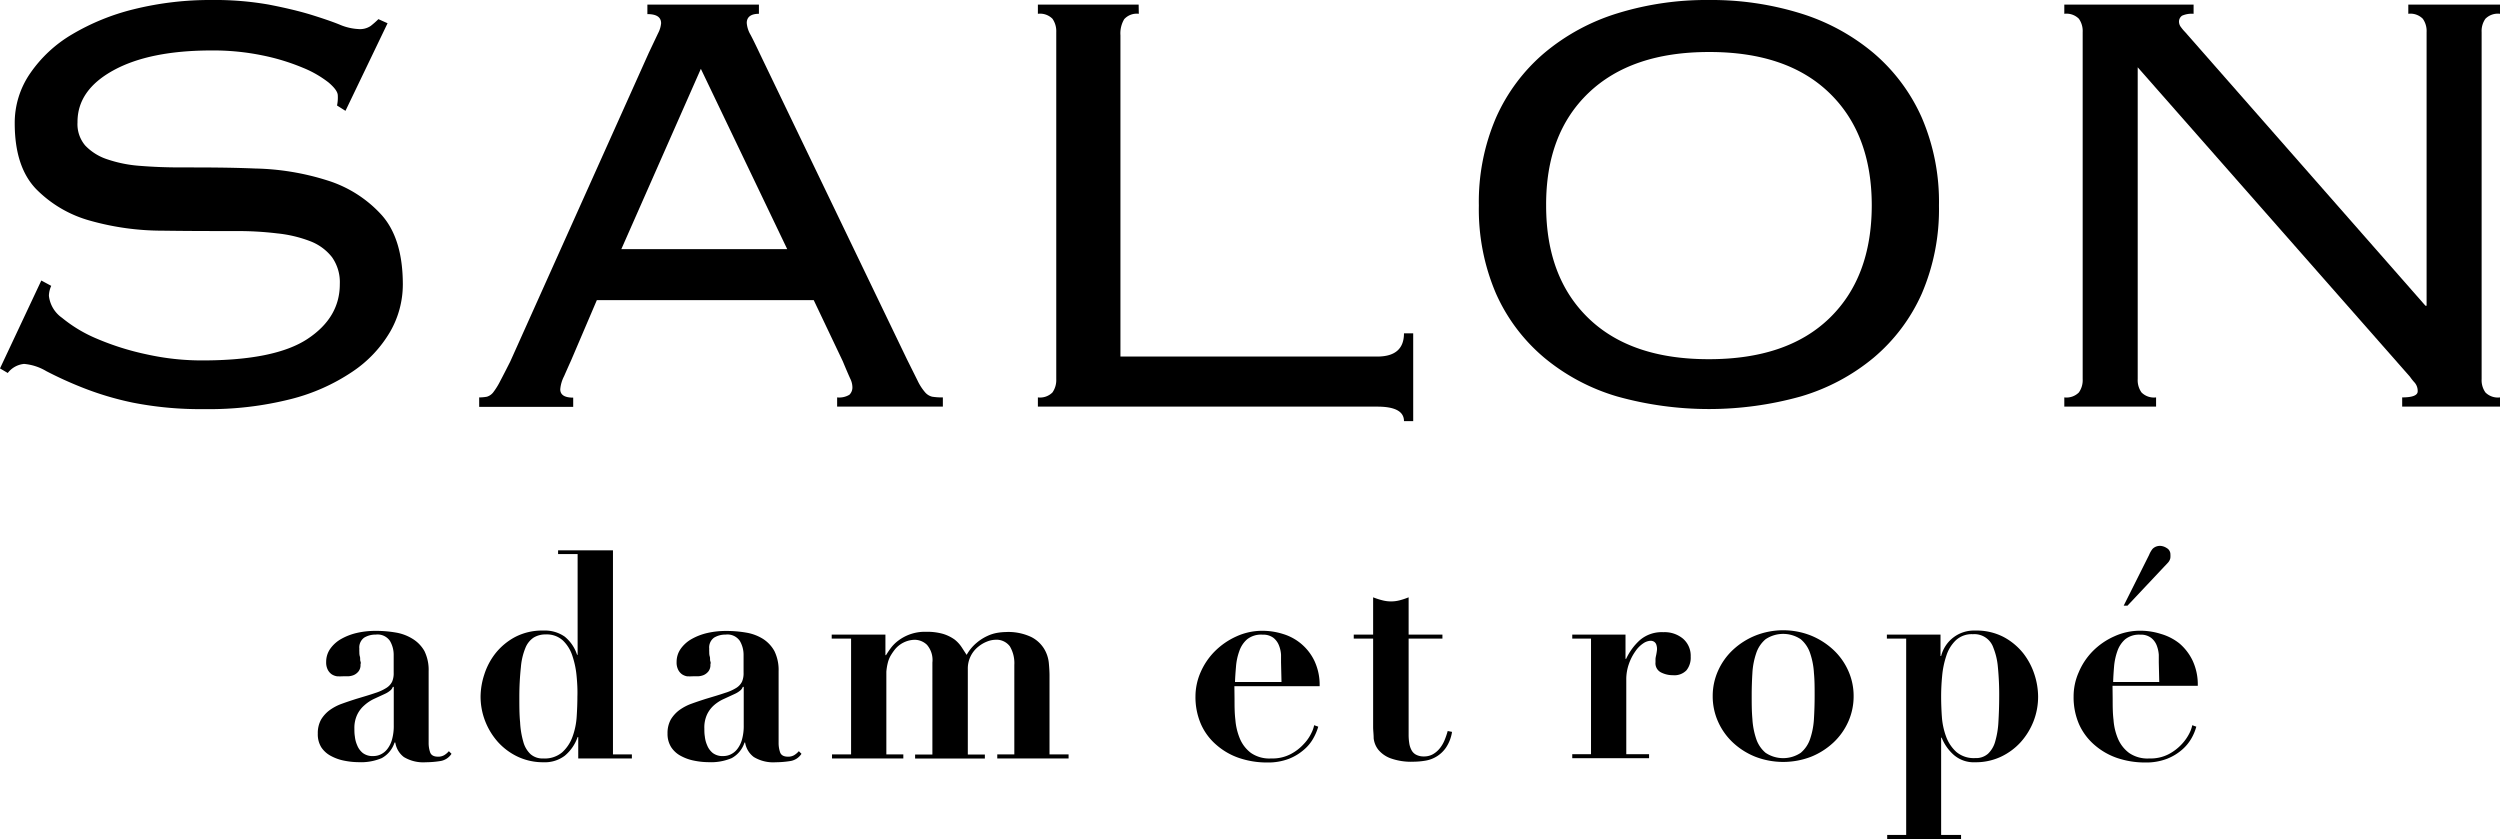
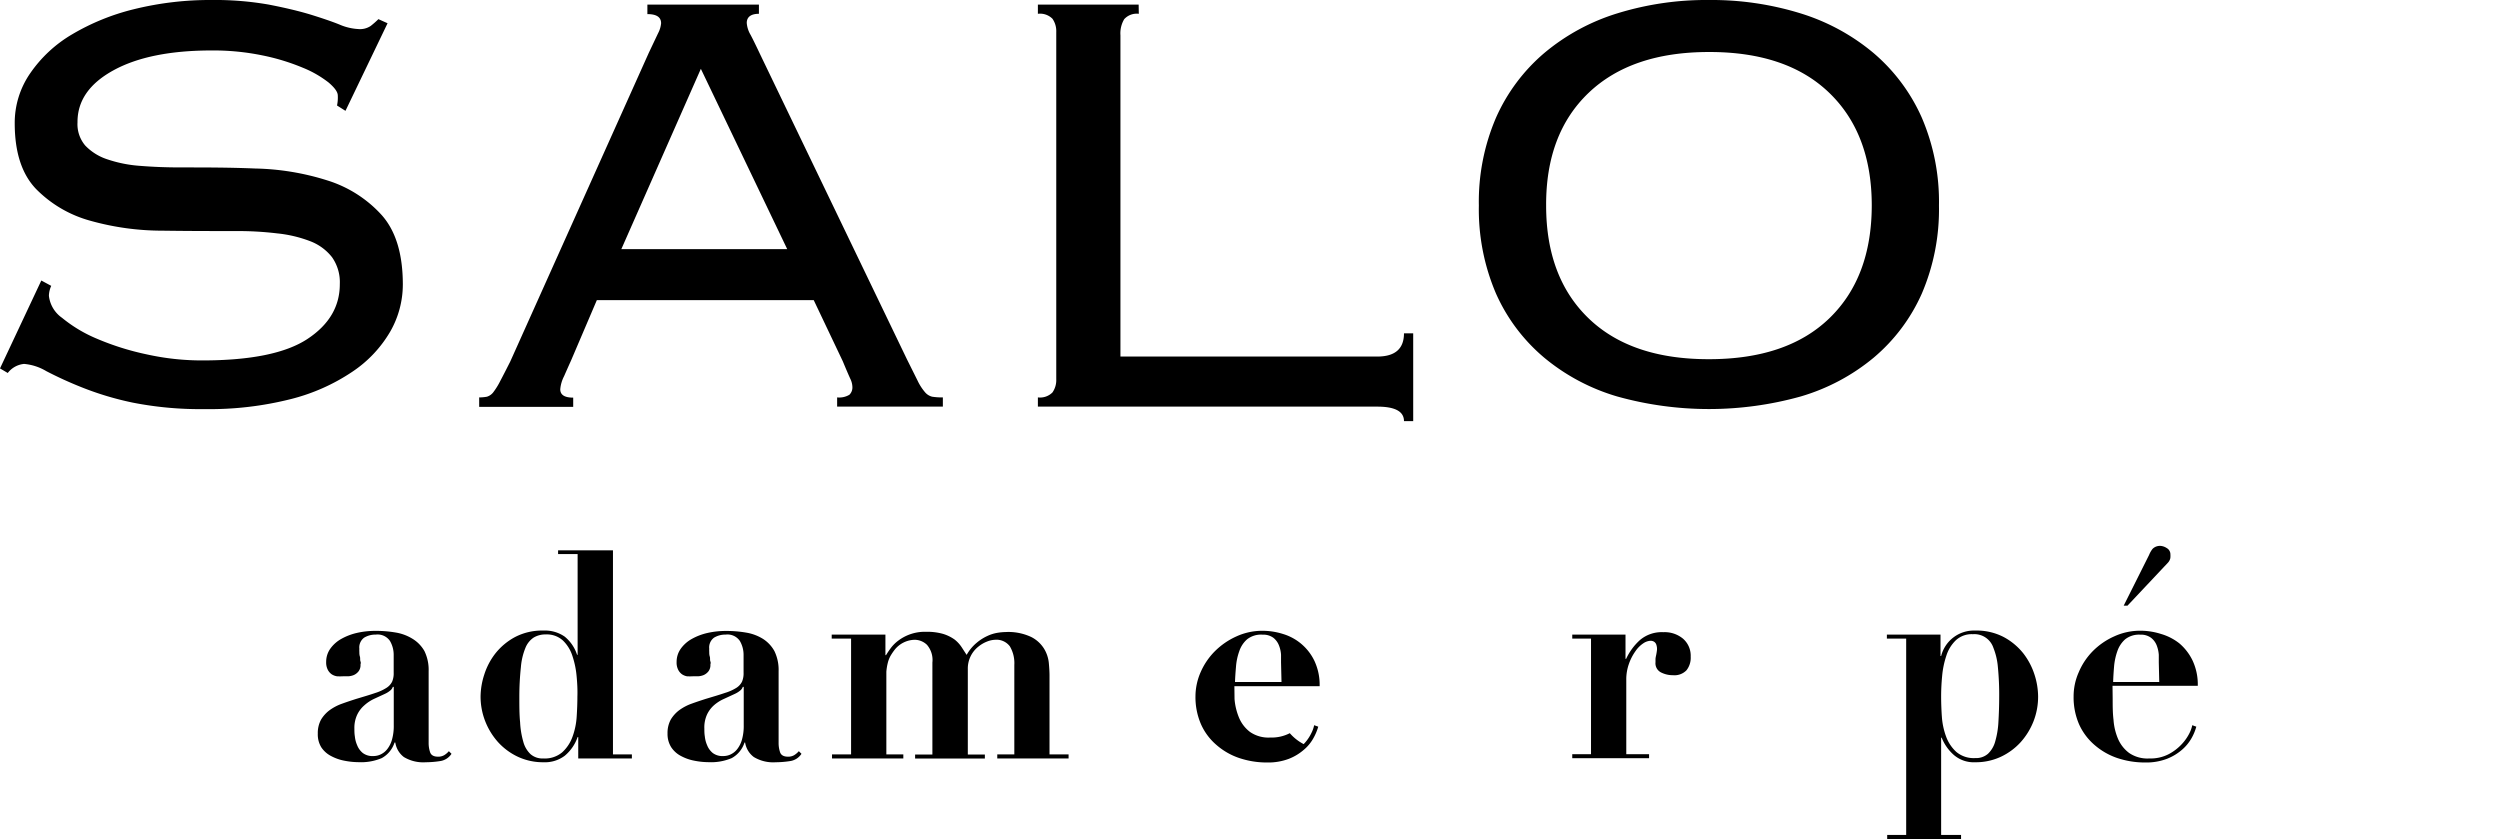
<svg xmlns="http://www.w3.org/2000/svg" viewBox="0 0 322.53 108.25">
  <g id="レイヤー_2" data-name="レイヤー 2">
    <g id="レイヤー_1-2" data-name="レイヤー 1">
      <path d="M56.77,98.19a12.3,12.3,0,0,1-1.84.15,4.84,4.84,0,0,1-2.82-.67A2.88,2.88,0,0,1,51,95.8H50.9a3.51,3.51,0,0,1-1.64,2,6.85,6.85,0,0,1-3,.53,9.64,9.64,0,0,1-1.83-.19,6,6,0,0,1-1.71-.6,3.38,3.38,0,0,1-1.27-1.13A3.17,3.17,0,0,1,41,94.65a3.59,3.59,0,0,1,.42-1.81,4.23,4.23,0,0,1,1.12-1.23,6.31,6.31,0,0,1,1.57-.82c.58-.21,1.18-.41,1.8-.61,1-.3,1.85-.55,2.48-.77a6,6,0,0,0,1.47-.67,2,2,0,0,0,.73-.8,2.73,2.73,0,0,0,.2-1.15V84.52a3.55,3.55,0,0,0-.48-1.83,1.93,1.93,0,0,0-1.83-.82,2.81,2.81,0,0,0-1.49.39,1.56,1.56,0,0,0-.63,1.44,2.75,2.75,0,0,0,0,.39c0,.18,0,.39.07.61s0,.44.08.64,0,.33,0,.4a1.3,1.3,0,0,1-.26.88,1.62,1.62,0,0,1-.61.47,2.14,2.14,0,0,1-.75.16c-.26,0-.47,0-.65,0a6.61,6.61,0,0,1-.76,0,1.74,1.74,0,0,1-.69-.26,1.59,1.59,0,0,1-.5-.58,2.05,2.05,0,0,1-.21-1,2.93,2.93,0,0,1,.54-1.73,4.34,4.34,0,0,1,1.44-1.27,7.51,7.51,0,0,1,2-.76,10.67,10.67,0,0,1,2.36-.26,15.11,15.11,0,0,1,2.67.22,5.93,5.93,0,0,1,2.16.82A4.38,4.38,0,0,1,54.76,84a5.55,5.55,0,0,1,.54,2.59v9.24a3.68,3.68,0,0,0,.2,1.25c.14.36.48.54,1,.54a1.51,1.51,0,0,0,.8-.19,2.42,2.42,0,0,0,.61-.52l.34.34A2.11,2.11,0,0,1,56.77,98.19Zm-6.09-9.58a1,1,0,0,1-.28.43,3.06,3.06,0,0,1-.73.47l-1.41.65A5.16,5.16,0,0,0,47,91a3.73,3.73,0,0,0-.91,1.19A4,4,0,0,0,45.72,94c0,.29,0,.64.06,1a3.83,3.83,0,0,0,.3,1.15,2.44,2.44,0,0,0,.73,1,2.06,2.06,0,0,0,1.34.39,2.18,2.18,0,0,0,1-.23,2.34,2.34,0,0,0,.83-.69,3.53,3.53,0,0,0,.6-1.23,6.53,6.53,0,0,0,.22-1.84V88.61Z" />
      <path d="M81.52,97.33v.52H74.6V95.09h-.08a5.44,5.44,0,0,1-1.66,2.41,4.26,4.26,0,0,1-2.73.84,7.66,7.66,0,0,1-3.32-.71,8.13,8.13,0,0,1-2.55-1.88,8.9,8.9,0,0,1-1.66-2.7,8.71,8.71,0,0,1-.6-3.21,9.37,9.37,0,0,1,.47-2.79,8.71,8.71,0,0,1,1.45-2.76,8.13,8.13,0,0,1,2.52-2.1,7.54,7.54,0,0,1,3.69-.84,4.45,4.45,0,0,1,2.72.78,5,5,0,0,1,1.6,2.35h.07v-13H72V71h7.08V97.33ZM74.39,87.24a11.37,11.37,0,0,0-.54-2.61,4.77,4.77,0,0,0-1.23-2,3.07,3.07,0,0,0-2.2-.78,2.92,2.92,0,0,0-1.58.41,2.89,2.89,0,0,0-1.06,1.34,8.31,8.31,0,0,0-.58,2.48A36.28,36.28,0,0,0,67,89.88c0,1.22,0,2.31.1,3.3a11,11,0,0,0,.41,2.51,3.42,3.42,0,0,0,.93,1.6,2.34,2.34,0,0,0,1.66.56,3.47,3.47,0,0,0,2.44-.8,5,5,0,0,0,1.32-2,9.18,9.18,0,0,0,.54-2.61q.09-1.4.09-2.55C74.52,89.06,74.48,88.18,74.39,87.24Z" />
      <path d="M101.92,98.19a12.3,12.3,0,0,1-1.84.15,4.84,4.84,0,0,1-2.82-.67,2.88,2.88,0,0,1-1.13-1.87h-.08a3.51,3.51,0,0,1-1.64,2,6.85,6.85,0,0,1-3,.53,9.64,9.64,0,0,1-1.83-.19,6,6,0,0,1-1.71-.6,3.38,3.38,0,0,1-1.27-1.13,3.17,3.17,0,0,1-.48-1.77,3.59,3.59,0,0,1,.42-1.81,4.23,4.23,0,0,1,1.12-1.23,6.31,6.31,0,0,1,1.57-.82c.58-.21,1.18-.41,1.8-.61,1-.3,1.85-.55,2.48-.77A6,6,0,0,0,95,88.74a2,2,0,0,0,.73-.8,2.73,2.73,0,0,0,.2-1.15V84.52a3.55,3.55,0,0,0-.48-1.83,1.93,1.93,0,0,0-1.83-.82,2.81,2.81,0,0,0-1.49.39,1.56,1.56,0,0,0-.63,1.44,2.75,2.75,0,0,0,0,.39c0,.18,0,.39.07.61s0,.44.08.64,0,.33,0,.4a1.3,1.3,0,0,1-.26.88,1.62,1.62,0,0,1-.61.47,2.14,2.14,0,0,1-.75.16c-.26,0-.47,0-.65,0a6.61,6.61,0,0,1-.76,0A1.74,1.74,0,0,1,88,87a1.59,1.59,0,0,1-.5-.58,2.05,2.05,0,0,1-.21-1,2.93,2.93,0,0,1,.54-1.73,4.34,4.34,0,0,1,1.44-1.27,7.51,7.51,0,0,1,2-.76,10.67,10.67,0,0,1,2.36-.26,15.11,15.11,0,0,1,2.67.22,5.93,5.93,0,0,1,2.16.82A4.38,4.38,0,0,1,99.91,84a5.55,5.55,0,0,1,.54,2.59v9.24a3.68,3.68,0,0,0,.2,1.25c.14.36.48.54,1,.54a1.51,1.51,0,0,0,.8-.19,2.6,2.6,0,0,0,.61-.52l.34.34A2.11,2.11,0,0,1,101.92,98.19Zm-6.09-9.58a1,1,0,0,1-.28.43,3.06,3.06,0,0,1-.73.47l-1.41.65a5.16,5.16,0,0,0-1.27.8,3.73,3.73,0,0,0-.91,1.19A4,4,0,0,0,90.87,94c0,.29,0,.64.06,1a3.83,3.83,0,0,0,.3,1.15,2.44,2.44,0,0,0,.73,1,2.06,2.06,0,0,0,1.34.39,2.18,2.18,0,0,0,1-.23,2.34,2.34,0,0,0,.83-.69,3.53,3.53,0,0,0,.6-1.23,6.53,6.53,0,0,0,.22-1.84V88.61Z" />
      <path d="M114.23,81.87v2.65h.08c.15-.25.34-.54.59-.88a4.81,4.81,0,0,1,1-1,5.69,5.69,0,0,1,3.59-1.13,7.49,7.49,0,0,1,2.18.27,5.23,5.23,0,0,1,1.46.71,4.17,4.17,0,0,1,.93,1c.23.35.45.7.65,1A5.48,5.48,0,0,1,126,82.93a6,6,0,0,1,1.4-.89,5,5,0,0,1,1.34-.41,7.67,7.67,0,0,1,1-.09,6.94,6.94,0,0,1,3.28.63,4.14,4.14,0,0,1,1.67,1.51,4.33,4.33,0,0,1,.62,1.84c.06.65.09,1.19.09,1.64V97.33h2.46v.52h-9.2v-.52h2.2V85.78a4.25,4.25,0,0,0-.58-2.4,2.16,2.16,0,0,0-1.92-.84,3.13,3.13,0,0,0-1,.22,4.19,4.19,0,0,0-1.16.68,3.6,3.6,0,0,0-1.34,2.9v11h2.2v.52h-9v-.52h2.23V85.48a3,3,0,0,0-.7-2.29,2.31,2.31,0,0,0-1.57-.65,3.39,3.39,0,0,0-2.61,1.3,7.43,7.43,0,0,0-.52.77,3.75,3.75,0,0,0-.35.89,7,7,0,0,0-.19,1.16c0,.43,0,1,0,1.58v9.09h2.19v.52h-9.2v-.52h2.46V82.39H107.3v-.52Z" />
-       <path d="M159.27,90.18c0,.89,0,1.79.11,2.7a7.86,7.86,0,0,0,.6,2.46,4.47,4.47,0,0,0,1.41,1.8,4.18,4.18,0,0,0,2.61.71,5.09,5.09,0,0,0,2.51-.56A6.1,6.1,0,0,0,168.19,96a5.44,5.44,0,0,0,1-1.44,3.86,3.86,0,0,0,.35-1l.53.19a6.94,6.94,0,0,1-.64,1.51,5.27,5.27,0,0,1-1.23,1.48,6.6,6.6,0,0,1-1.93,1.16,7.49,7.49,0,0,1-2.8.47,11.15,11.15,0,0,1-3.61-.58,8.69,8.69,0,0,1-2.92-1.68,7.54,7.54,0,0,1-2-2.68,8.75,8.75,0,0,1-.71-3.59,7.83,7.83,0,0,1,.67-3.13,8.8,8.8,0,0,1,1.84-2.7,9.37,9.37,0,0,1,2.76-1.9,8,8,0,0,1,3.41-.73,8.77,8.77,0,0,1,2.61.41,6.59,6.59,0,0,1,4.06,3.48,7.3,7.3,0,0,1,.67,3.26h-11Zm6-4.7c0-.27,0-.6,0-1a3.85,3.85,0,0,0-.26-1.19,2.35,2.35,0,0,0-.72-1,2.2,2.2,0,0,0-1.4-.41,2.89,2.89,0,0,0-2,.6,3.5,3.5,0,0,0-1,1.51,7.57,7.57,0,0,0-.43,2c-.06.71-.11,1.38-.13,2h6Z" />
-       <path d="M178.32,77.44a4.41,4.41,0,0,0,2.28,0,9.38,9.38,0,0,0,1.13-.38v4.81h4.36v.52h-4.36V94.87a6.76,6.76,0,0,0,.08,1,2.67,2.67,0,0,0,.28.88,1.39,1.39,0,0,0,.59.61,2.07,2.07,0,0,0,1,.23,2.34,2.34,0,0,0,1.21-.3,3.16,3.16,0,0,0,.87-.76,4.17,4.17,0,0,0,.62-1.07,9.76,9.76,0,0,0,.39-1.15l.56.11a5,5,0,0,1-.76,2,4,4,0,0,1-2.71,1.72,9.79,9.79,0,0,1-1.49.13,7.86,7.86,0,0,1-3-.45,3.72,3.72,0,0,1-1.57-1.12,2.9,2.9,0,0,1-.58-1.45c0-.52-.07-1-.07-1.45V82.39h-2.5v-.52h2.5V77.06A9.38,9.38,0,0,0,178.32,77.44Z" />
+       <path d="M159.27,90.18a7.86,7.86,0,0,0,.6,2.46,4.47,4.47,0,0,0,1.41,1.8,4.18,4.18,0,0,0,2.61.71,5.09,5.09,0,0,0,2.51-.56A6.1,6.1,0,0,0,168.19,96a5.44,5.44,0,0,0,1-1.44,3.86,3.86,0,0,0,.35-1l.53.19a6.94,6.94,0,0,1-.64,1.51,5.27,5.27,0,0,1-1.23,1.48,6.6,6.6,0,0,1-1.93,1.16,7.49,7.49,0,0,1-2.8.47,11.15,11.15,0,0,1-3.61-.58,8.69,8.69,0,0,1-2.92-1.68,7.54,7.54,0,0,1-2-2.68,8.75,8.75,0,0,1-.71-3.59,7.83,7.83,0,0,1,.67-3.13,8.8,8.8,0,0,1,1.84-2.7,9.37,9.37,0,0,1,2.76-1.9,8,8,0,0,1,3.41-.73,8.77,8.77,0,0,1,2.61.41,6.59,6.59,0,0,1,4.06,3.48,7.3,7.3,0,0,1,.67,3.26h-11Zm6-4.7c0-.27,0-.6,0-1a3.85,3.85,0,0,0-.26-1.19,2.35,2.35,0,0,0-.72-1,2.2,2.2,0,0,0-1.4-.41,2.89,2.89,0,0,0-2,.6,3.5,3.5,0,0,0-1,1.51,7.57,7.57,0,0,0-.43,2c-.06.71-.11,1.38-.13,2h6Z" />
      <path d="M209.71,81.87V85h.08a7.52,7.52,0,0,1,1.8-2.44,4.33,4.33,0,0,1,3-1,3.71,3.71,0,0,1,2.53.83,2.91,2.91,0,0,1,1,2.33,2.6,2.6,0,0,1-.54,1.75,2.14,2.14,0,0,1-1.73.64,3.38,3.38,0,0,1-1.56-.36,1.32,1.32,0,0,1-.71-1.32c0-.07,0-.21,0-.39s.06-.39.1-.6.07-.4.09-.58a2.63,2.63,0,0,0,0-.29,1.92,1.92,0,0,0-.11-.47.77.77,0,0,0-.25-.3.83.83,0,0,0-.5-.13A1.83,1.83,0,0,0,212,83a3.71,3.71,0,0,0-1,1,6.49,6.49,0,0,0-.84,1.62,6,6,0,0,0-.35,2.14v9.54h2.94v.52h-9.91v-.52h2.42V82.39h-2.42v-.52Z" />
-       <path d="M233.65,82a9.53,9.53,0,0,1,2.88,1.84,8.32,8.32,0,0,1,1.92,2.7,7.92,7.92,0,0,1,.69,3.26,8,8,0,0,1-.69,3.3,8.32,8.32,0,0,1-1.92,2.7,9.31,9.31,0,0,1-2.88,1.83,10,10,0,0,1-7.19,0,9.24,9.24,0,0,1-2.89-1.83,8.32,8.32,0,0,1-1.92-2.7,8,8,0,0,1-.69-3.3,7.92,7.92,0,0,1,.69-3.26,8.32,8.32,0,0,1,1.92-2.7A9.45,9.45,0,0,1,226.46,82a9.71,9.71,0,0,1,7.19,0Zm-1.33,15.12a4,4,0,0,0,1.21-1.8,9.7,9.7,0,0,0,.49-2.57c.06-1,.09-2,.09-3s0-2-.09-2.92a9.47,9.47,0,0,0-.49-2.55,4,4,0,0,0-1.21-1.81,4.08,4.08,0,0,0-4.54,0,4,4,0,0,0-1.21,1.81,9.47,9.47,0,0,0-.49,2.55c-.06,1-.09,1.93-.09,2.92s0,2,.09,3a9.7,9.7,0,0,0,.49,2.57,4,4,0,0,0,1.21,1.8,4.08,4.08,0,0,0,4.54,0Z" />
      <path d="M243.43,82.39v-.52h6.92v2.76h.08a4.36,4.36,0,0,1,4.4-3.28,7.55,7.55,0,0,1,3.68.84,8.13,8.13,0,0,1,2.52,2.1,8.92,8.92,0,0,1,1.45,2.76,9.34,9.34,0,0,1,.46,2.79,8.71,8.71,0,0,1-.59,3.21,8.9,8.9,0,0,1-1.66,2.7,8.13,8.13,0,0,1-2.55,1.88,7.64,7.64,0,0,1-3.31.71,3.93,3.93,0,0,1-2.76-.94,5.84,5.84,0,0,1-1.57-2.23h-.07v12.55H253v.53h-9.53v-.53h2.45V82.39Zm7.09,10a9.18,9.18,0,0,0,.54,2.61,5,5,0,0,0,1.32,2,3.48,3.48,0,0,0,2.45.8,2.33,2.33,0,0,0,1.65-.56,3.42,3.42,0,0,0,.93-1.6,11,11,0,0,0,.41-2.51c.06-1,.1-2.08.1-3.3a36.28,36.28,0,0,0-.17-3.78,8.63,8.63,0,0,0-.58-2.48,2.58,2.58,0,0,0-2.64-1.75,3,3,0,0,0-2.2.78,4.77,4.77,0,0,0-1.23,2,11.37,11.37,0,0,0-.54,2.61c-.09.94-.13,1.82-.13,2.64S250.46,91.5,250.52,92.43Z" />
      <path d="M272.56,90.18c0,.89,0,1.79.11,2.7a7.59,7.59,0,0,0,.59,2.46,4.49,4.49,0,0,0,1.42,1.8,4.18,4.18,0,0,0,2.61.71,5.09,5.09,0,0,0,2.51-.56A6.41,6.41,0,0,0,281.48,96a6,6,0,0,0,1-1.44,4.26,4.26,0,0,0,.35-1l.52.19a6.41,6.41,0,0,1-.63,1.51,5.64,5.64,0,0,1-1.23,1.48,6.66,6.66,0,0,1-1.94,1.16,7.47,7.47,0,0,1-2.79.47,11.21,11.21,0,0,1-3.62-.58,8.79,8.79,0,0,1-2.92-1.68,7.66,7.66,0,0,1-2-2.68,8.75,8.75,0,0,1-.7-3.59,7.66,7.66,0,0,1,.67-3.13A8.63,8.63,0,0,1,270,84a9.11,9.11,0,0,1,2.76-1.9,8,8,0,0,1,3.41-.73,8.76,8.76,0,0,1,2.6.41A6.94,6.94,0,0,1,281.16,83a6.72,6.72,0,0,1,1.71,2.22,7.3,7.3,0,0,1,.67,3.26h-11Zm5.95-4.7c0-.27,0-.6,0-1a4.17,4.17,0,0,0-.26-1.19,2.29,2.29,0,0,0-.73-1,2.18,2.18,0,0,0-1.4-.41,2.88,2.88,0,0,0-1.95.6,3.6,3.6,0,0,0-1,1.51,8,8,0,0,0-.43,2c-.06.71-.1,1.38-.12,2h5.95Zm-.8-14.67a1.34,1.34,0,0,1,1.07-.38,1.7,1.7,0,0,1,.76.28.93.93,0,0,1,.47.84A2.53,2.53,0,0,1,280,72a1.24,1.24,0,0,1-.28.56l-5.25,5.58h-.49l3.28-6.55A3.13,3.13,0,0,1,277.71,70.81Z" />
      <path d="M6.61,36.88a3.24,3.24,0,0,0-.3,1.28A4,4,0,0,0,8,41a18,18,0,0,0,4.53,2.71,34.44,34.44,0,0,0,6.36,2,32.89,32.89,0,0,0,7.2.79q9.36,0,13.56-2.76t4.19-7.1a5.59,5.59,0,0,0-1-3.45A6.51,6.51,0,0,0,40,31.11a16.47,16.47,0,0,0-4.24-1,42,42,0,0,0-5.17-.3c-3,0-6.23,0-9.62-.05a34.39,34.39,0,0,1-9.31-1.28,15.59,15.59,0,0,1-7-4.09q-2.76-2.87-2.76-8.48a11.22,11.22,0,0,1,2-6.46,17,17,0,0,1,5.37-5,29.32,29.32,0,0,1,8-3.26A40.92,40.92,0,0,1,27.31,0a40.18,40.18,0,0,1,7.35.59q3.11.6,5.37,1.28c1.51.47,2.76.89,3.75,1.29a7.06,7.06,0,0,0,2.47.59,2.46,2.46,0,0,0,1.57-.4,11.18,11.18,0,0,0,1-.88L50,3,44.57,14.3l-1.09-.69a4.91,4.91,0,0,0,.1-1.28c0-.46-.39-1-1.18-1.68a13.8,13.8,0,0,0-3.35-1.92,27.74,27.74,0,0,0-5.18-1.58,31.33,31.33,0,0,0-6.56-.64q-8,0-12.67,2.56T10,15.78a4.25,4.25,0,0,0,1,3,6.9,6.9,0,0,0,2.86,1.78,16.85,16.85,0,0,0,4.24.84c1.61.13,3.34.2,5.18.2,3.09,0,6.31,0,9.66.14a32.94,32.94,0,0,1,9.27,1.53,15.79,15.79,0,0,1,7,4.44q2.76,3.06,2.76,9a12.24,12.24,0,0,1-1.62,6.06,15.79,15.79,0,0,1-4.88,5.18,25.24,25.24,0,0,1-8,3.55,42.85,42.85,0,0,1-11.09,1.28,44.94,44.94,0,0,1-9.22-.83,39.28,39.28,0,0,1-6.66-2,49.62,49.62,0,0,1-4.53-2.07,6.7,6.7,0,0,0-2.86-.93A3,3,0,0,0,1,48.12l-1-.59L5.33,36.19Z" />
      <path d="M73.66,46.54c-.27.59-.56,1.25-.89,2a4.5,4.5,0,0,0-.49,1.68c0,.72.55,1.08,1.67,1.08v1.19H61.82V51.27a5.3,5.3,0,0,0,1-.09,1.62,1.62,0,0,0,.84-.6,9,9,0,0,0,.88-1.43c.33-.62.76-1.46,1.29-2.51L83.71,6.8,84.9,4.29A3.41,3.41,0,0,0,85.29,3c0-.79-.59-1.18-1.77-1.18V.59H97.91V1.78c-1,0-1.57.39-1.57,1.18a3.53,3.53,0,0,0,.49,1.53c.33.62.75,1.49,1.28,2.61L117,46.34l1.38,2.77a6.58,6.58,0,0,0,.94,1.47,1.76,1.76,0,0,0,.94.6,8,8,0,0,0,1.38.09v1.19H108V51.27a2.55,2.55,0,0,0,1.58-.34,1.31,1.31,0,0,0,.39-1,2.56,2.56,0,0,0-.24-1c-.17-.36-.51-1.14-1-2.32l-3.75-7.89H77Zm27.9-14.4L90.42,8.88,80.16,32.14Z" />
      <path d="M146.92,1.78a2.18,2.18,0,0,0-1.88.69,3.55,3.55,0,0,0-.49,2.07V46h33.13q3.45,0,3.45-3h1.19V54.33h-1.19c0-1.25-1.15-1.87-3.45-1.87H133.9V51.27a2.26,2.26,0,0,0,1.88-.64,2.79,2.79,0,0,0,.49-1.72V4.14a2.79,2.79,0,0,0-.49-1.72,2.26,2.26,0,0,0-1.88-.64V.59h13Z" />
      <path d="M220.47,0a38.89,38.89,0,0,1,11.84,1.73,27,27,0,0,1,9.41,5.12,23.37,23.37,0,0,1,6.22,8.34,27.46,27.46,0,0,1,2.21,11.33,27.56,27.56,0,0,1-2.21,11.35,23,23,0,0,1-6.22,8.28,26.28,26.28,0,0,1-9.41,5,44,44,0,0,1-23.67,0,26.28,26.28,0,0,1-9.41-5A23,23,0,0,1,193,37.87a27.56,27.56,0,0,1-2.21-11.35A27.46,27.46,0,0,1,193,15.19a23.37,23.37,0,0,1,6.22-8.34,27,27,0,0,1,9.41-5.12A38.87,38.87,0,0,1,220.47,0Zm0,6.71q-10,0-15.52,5.27t-5.48,14.54q0,9.27,5.48,14.55t15.52,5.27q10.07,0,15.53-5.27t5.48-14.55q0-9.25-5.48-14.54T220.47,6.71Z" />
-       <path d="M313.06,39.44V4.14a2.73,2.73,0,0,0-.49-1.72,2.24,2.24,0,0,0-1.87-.64V.59h11.83V1.78a2.26,2.26,0,0,0-1.88.64,2.73,2.73,0,0,0-.49,1.72V48.91a2.73,2.73,0,0,0,.49,1.72,2.26,2.26,0,0,0,1.88.64v1.19H309.91V51.27c1.31,0,2-.26,2-.78a1.64,1.64,0,0,0-.4-1.14,6.47,6.47,0,0,1-.59-.74L275.79,8.68V48.91a2.73,2.73,0,0,0,.49,1.72,2.26,2.26,0,0,0,1.88.64v1.19H266.32V51.27a2.26,2.26,0,0,0,1.88-.64,2.73,2.73,0,0,0,.49-1.72V4.14a2.73,2.73,0,0,0-.49-1.72,2.26,2.26,0,0,0-1.88-.64V.59H283V1.78a3.11,3.11,0,0,0-1.48.24.93.93,0,0,0-.4.84,1.16,1.16,0,0,0,.25.64,5.54,5.54,0,0,0,.54.64l31,35.3Z" />
    </g>
  </g>
</svg>